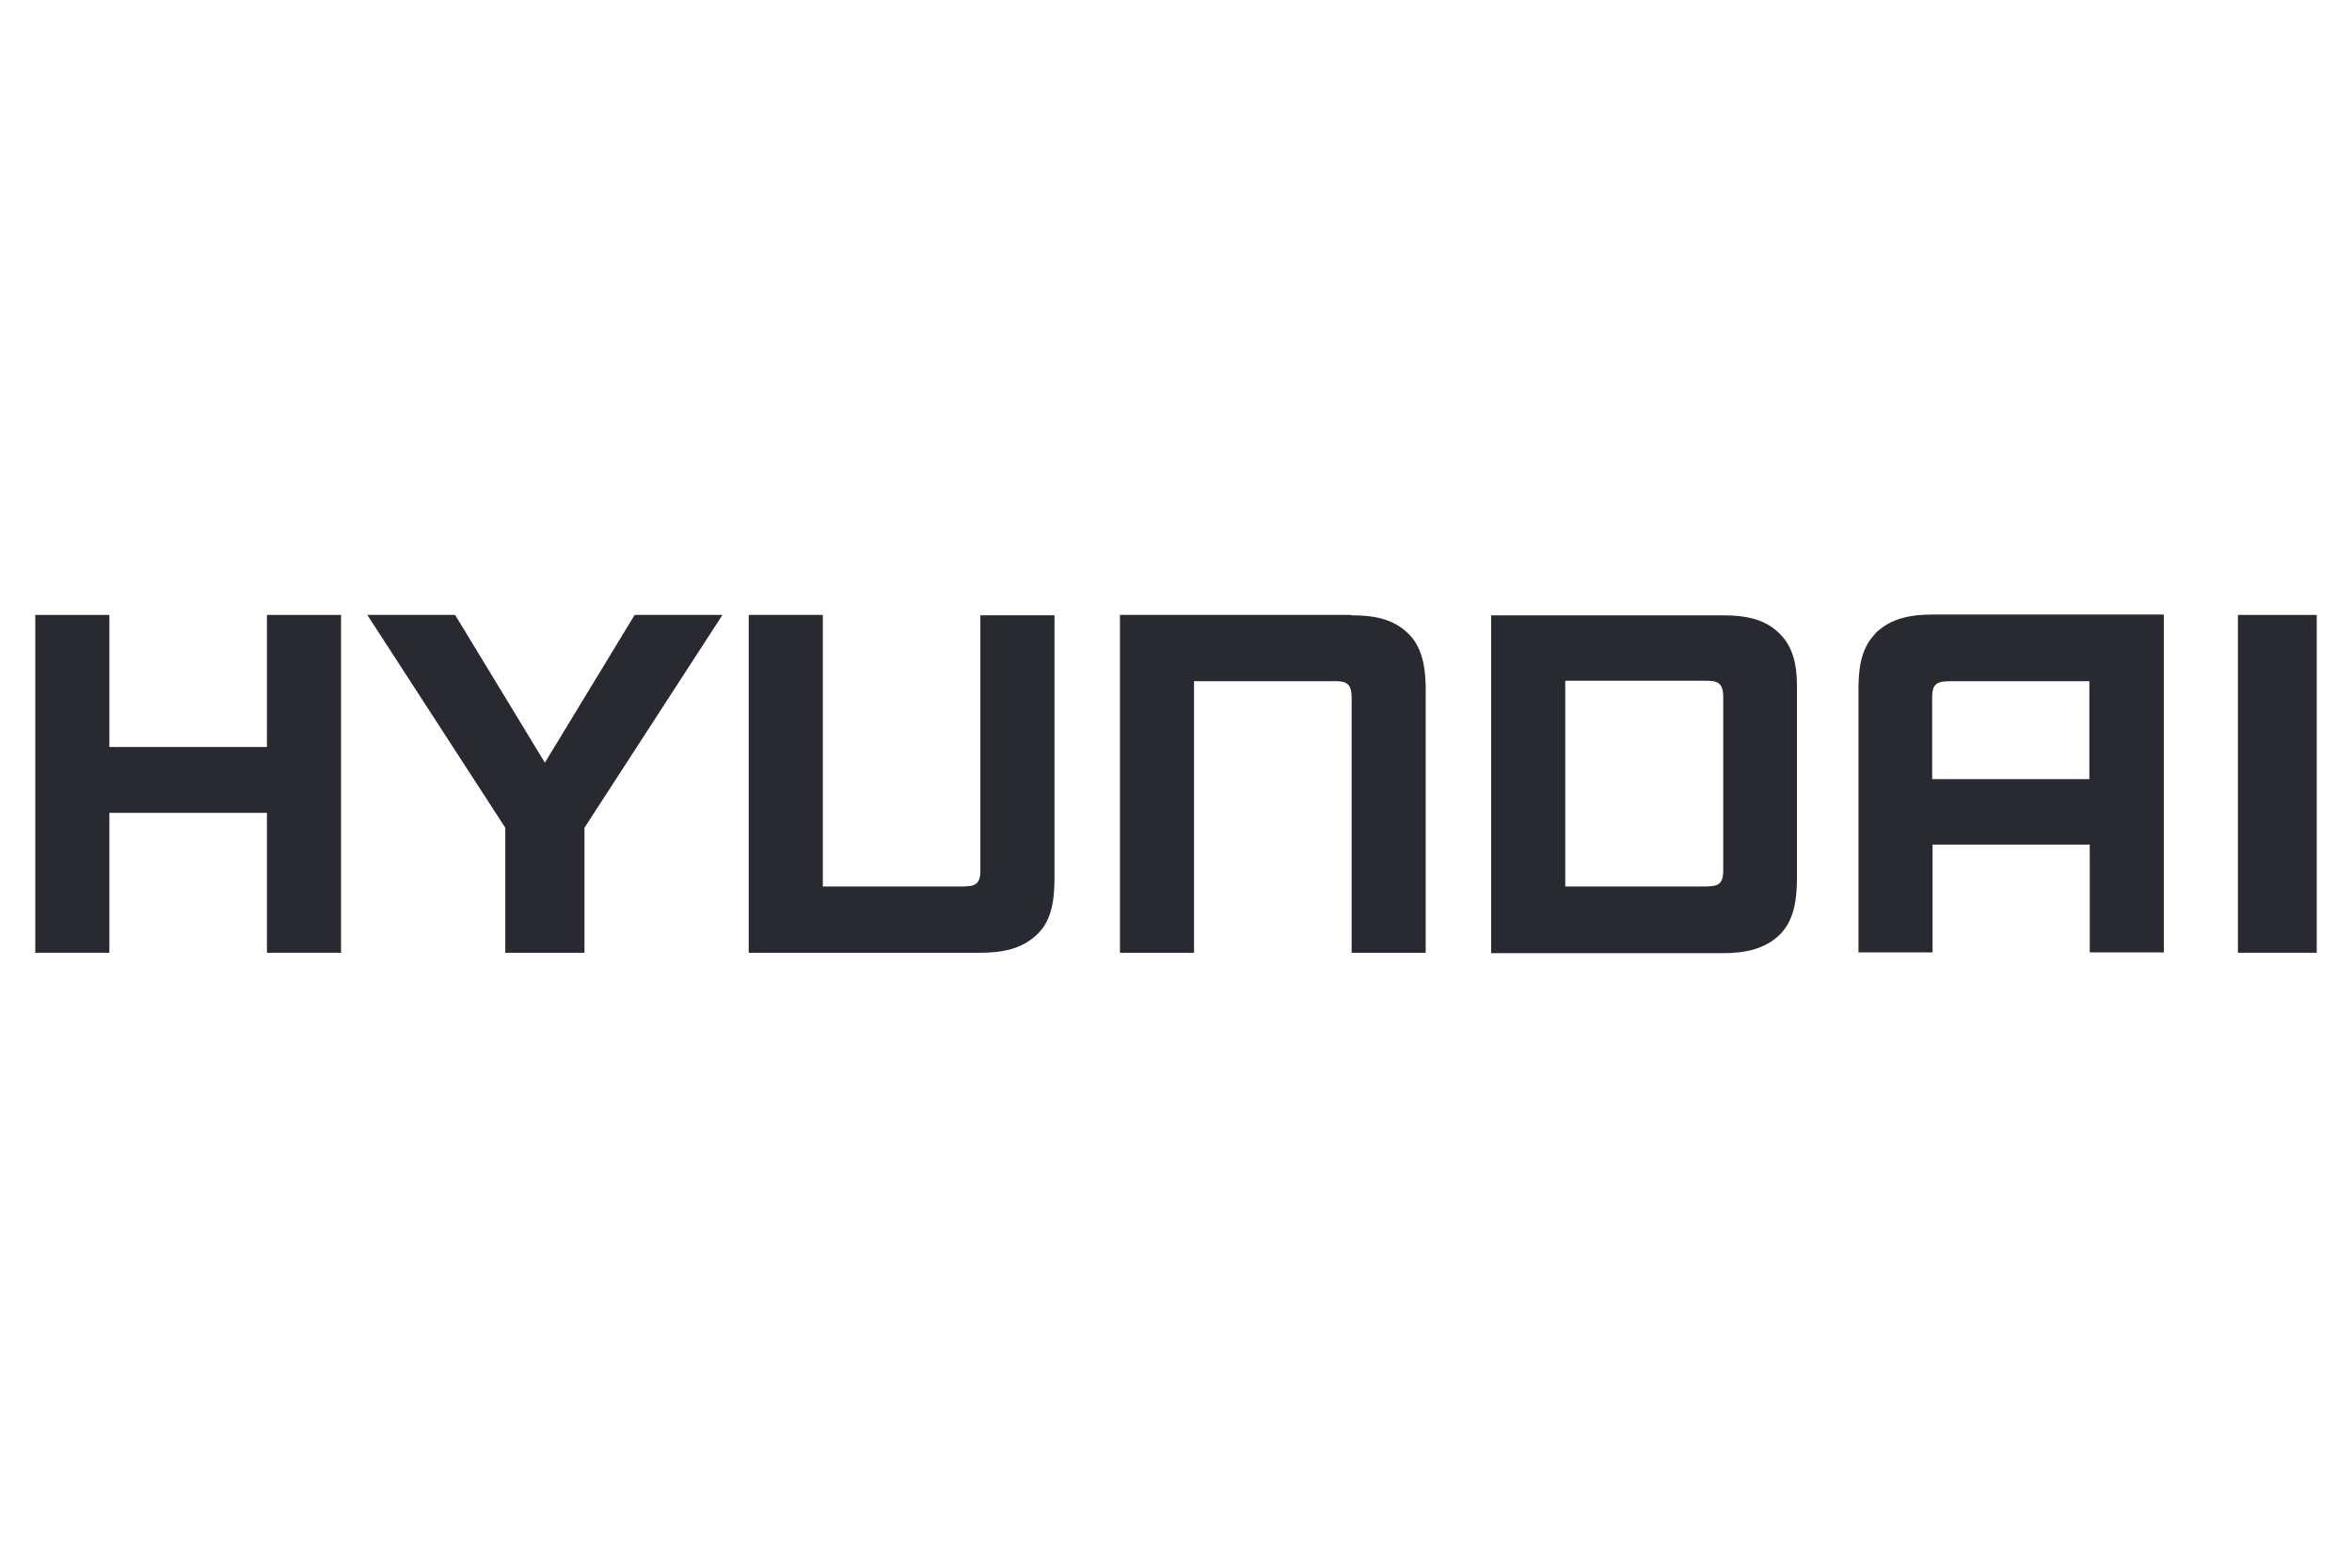
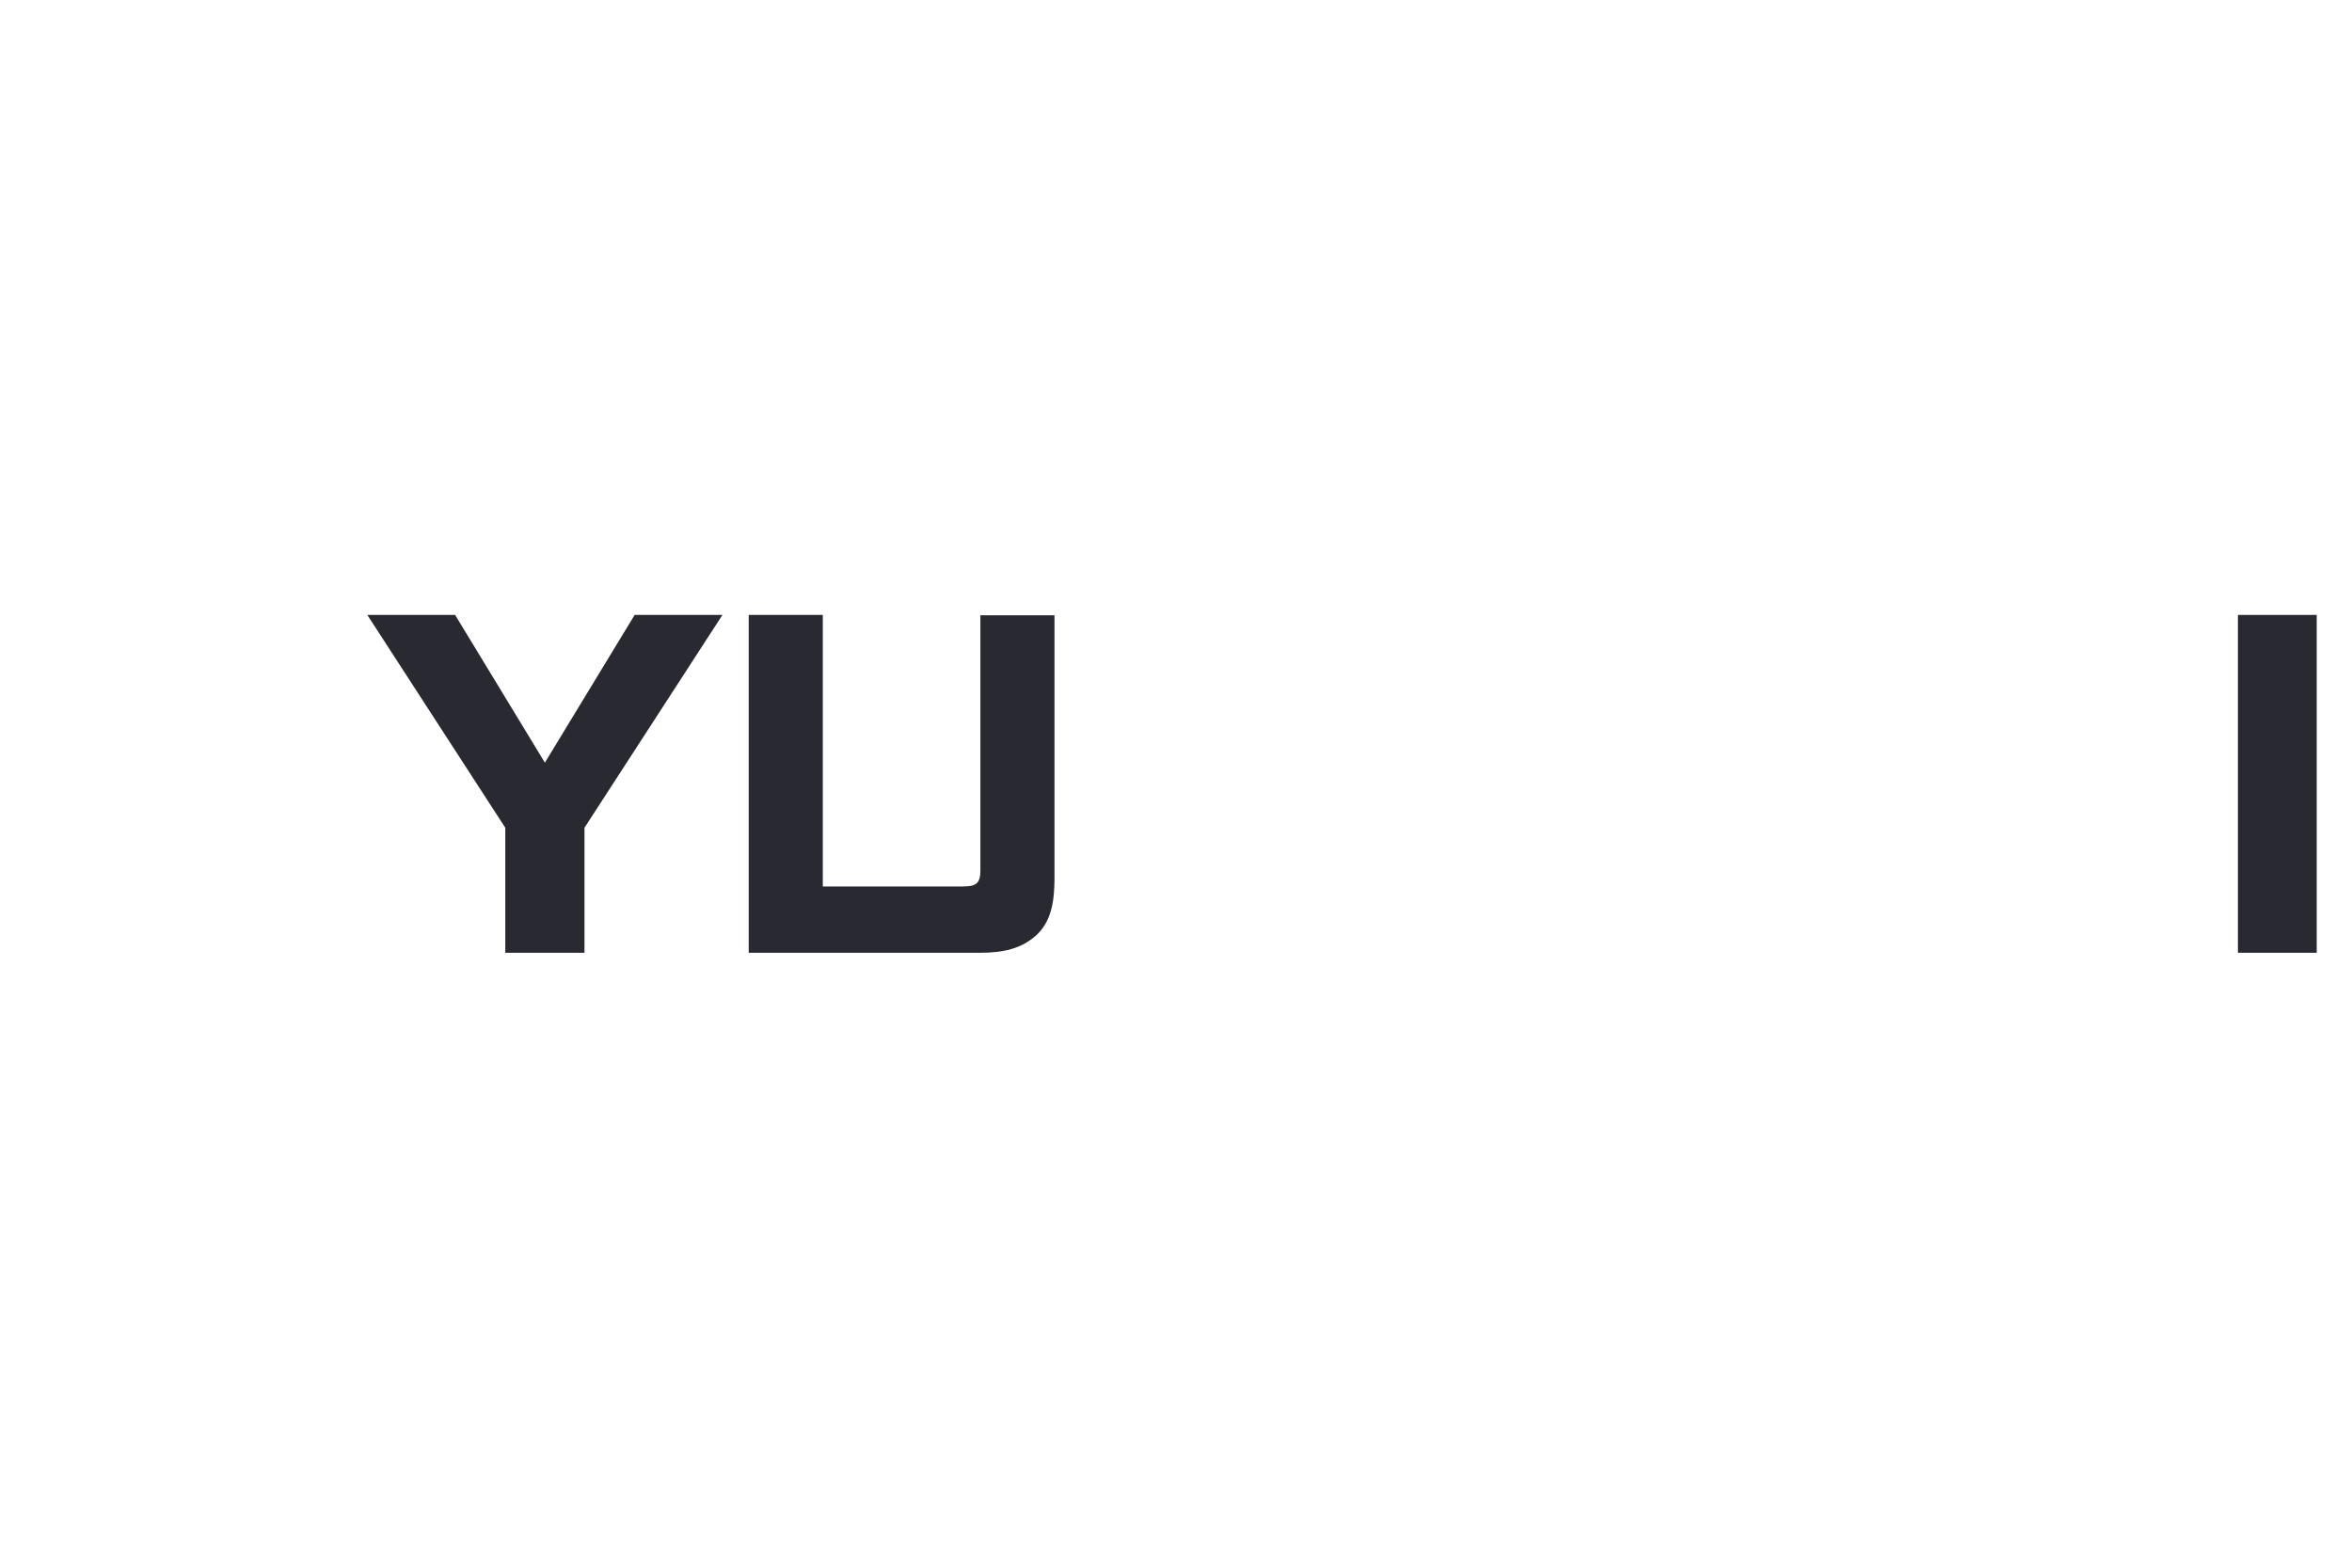
<svg xmlns="http://www.w3.org/2000/svg" id="Layer_1" width="600" height="400" version="1.1" viewBox="0 0 600 400">
-   <polygon points="68.1 190.6 27.9 190.6 27.9 156.9 9 156.9 9 243.1 27.9 243.1 27.9 207.4 68.1 207.4 68.1 243.1 87 243.1 87 156.9 68.1 156.9 68.1 190.6" fill="#282931" />
-   <path d="M478.3,161.8c-4,4.1-4.1,10-4.2,13.4v67.8h18.9v-27.5h40.1v27.5h18.9v-86.2h-58.9c-5.6,0-10.8.9-14.8,4.9ZM497.7,173.8h35.3v25h-40.1v-20.1c0-1-.1-2.8.7-3.8.9-1.1,2.3-1,4.1-1.1Z" fill="#282931" />
-   <path d="M344.7,156.9h-59v86.2h18.9v-69.3h35.4c1.8,0,3.2,0,4.1,1.1.8,1.1.7,2.9.7,3.8v64.4h18.9v-67.8c-.1-3.4-.3-9.4-4.2-13.4-4-4.1-9.2-4.9-14.8-4.9Z" fill="#282931" />
  <path d="M250.1,221.3c0,1,.1,2.8-.7,3.8-.9,1.1-2.3,1-4.1,1.1h-35.4v-69.3h-18.9v86.2h59c5.6,0,10.8-.9,14.8-4.9,4-4,4.1-10,4.2-13.4v-67.8h-18.9v64.4h0Z" fill="#282931" />
-   <path d="M458.4,175.3c0-3.4-.2-9.4-4.2-13.4-3.9-4.1-9.2-4.9-14.8-4.9h-59v86.2h59c5.6,0,10.8-.9,14.8-4.9,3.9-4,4.1-10,4.2-13.4v-49.5h0ZM439.6,221.3c0,1,.1,2.8-.7,3.8-.9,1.1-2.3,1-4.1,1.1h-35.5v-52.5h35.5c1.8,0,3.2,0,4.1,1.1.8,1.1.7,2.9.7,3.8v42.6Z" fill="#282931" />
  <polygon points="139 194.6 116.1 156.9 93.7 156.9 128.9 211.2 128.9 243.1 149.1 243.1 149.1 211.2 184.3 156.9 161.9 156.9 139 194.6" fill="#282931" />
  <rect x="570.9" y="156.9" width="20.1" height="86.2" fill="#282931" />
</svg>